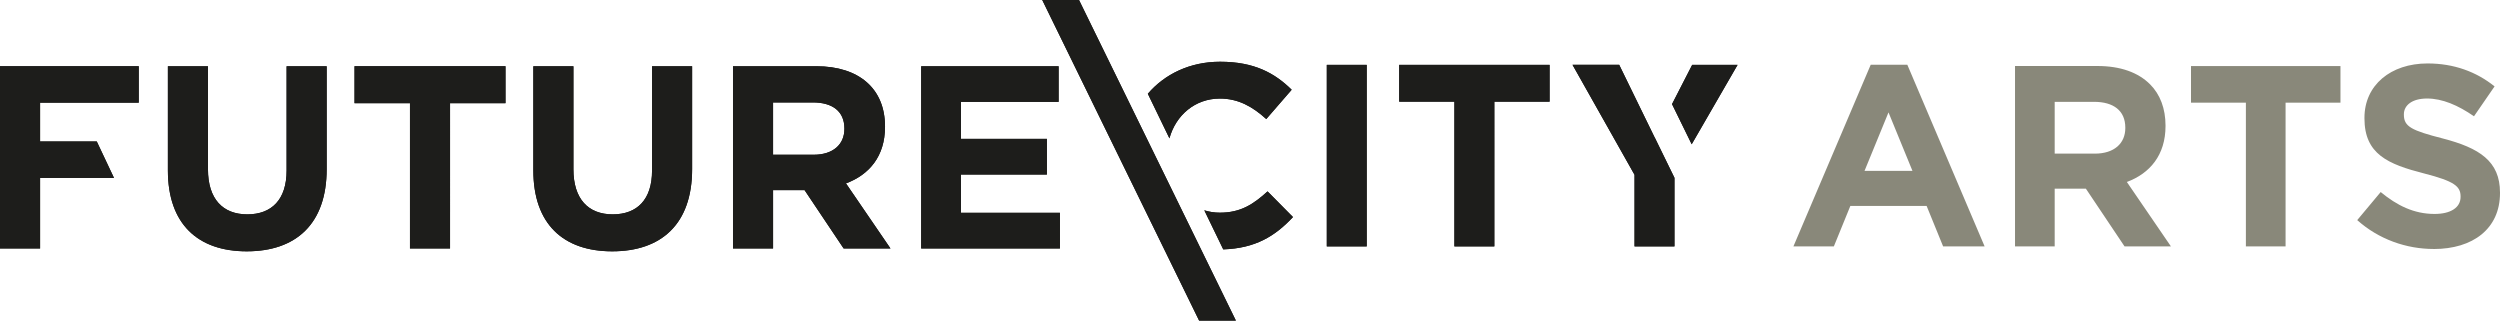
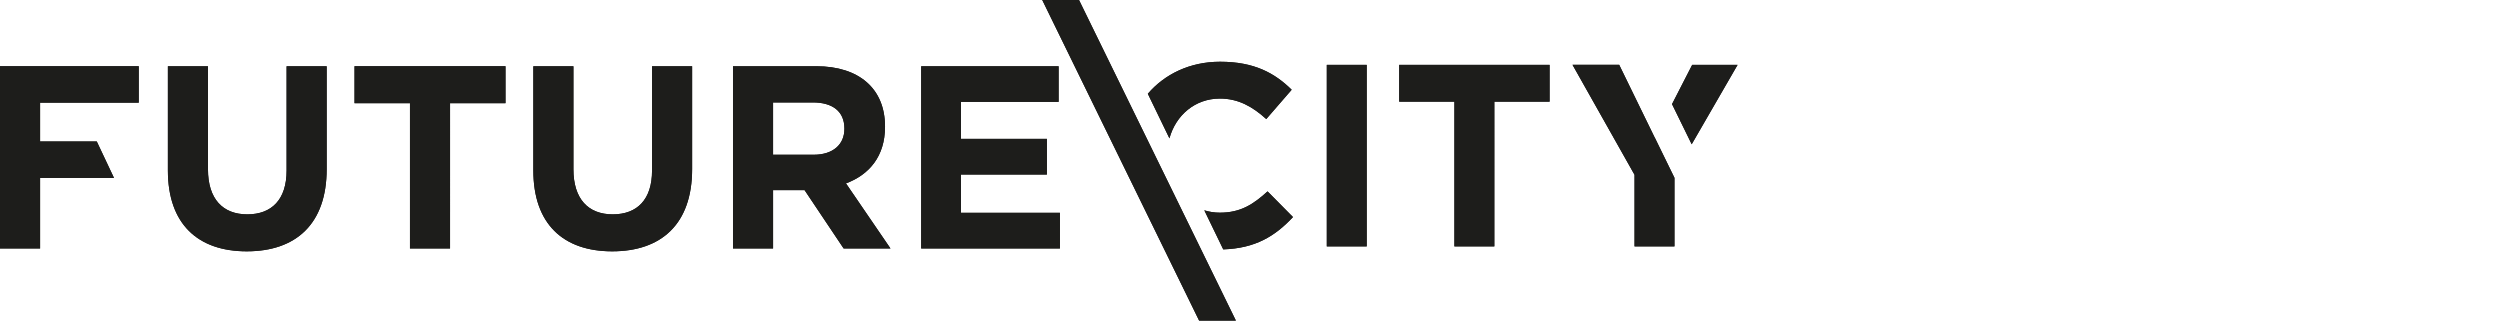
<svg xmlns="http://www.w3.org/2000/svg" id="Layer_1" data-name="Layer 1" width="59.31mm" height="7.606mm" viewBox="0 0 168.122 21.56">
  <defs>
    <style>
      .cls-1 {
        fill: #89887a;
      }

      .cls-1, .cls-2 {
        stroke-width: 0px;
      }

      .cls-2 {
        fill: #1d1d1b;
      }
    </style>
  </defs>
-   <path class="cls-1" d="m163.668,16.746c2.617,0,4.454-1.352,4.454-3.761v-.035c0-2.114-1.386-2.998-3.848-3.638-2.097-.538-2.616-.798-2.616-1.595v-.035c0-.59.537-1.057,1.56-1.057,1.022,0,2.08.45,3.154,1.195l1.385-2.01c-1.23-.988-2.738-1.543-4.505-1.543-2.479,0-4.246,1.456-4.246,3.657v.034c0,2.409,1.577,3.085,4.02,3.709,2.028.52,2.444.867,2.444,1.542v.035c0,.711-.658,1.144-1.751,1.144-1.386,0-2.53-.573-3.621-1.473l-1.578,1.888c1.456,1.3,3.311,1.941,5.147,1.941m-12.633-.173h2.668V6.903h3.691v-2.461h-10.051v2.461h3.691v9.67Zm-12.859-6.239v-3.483h2.651c1.3,0,2.098.589,2.098,1.733v.034c0,1.023-.745,1.716-2.045,1.716h-2.704Zm-2.668,6.239h2.668v-3.882h2.098l2.6,3.882h3.119l-2.964-4.333c1.543-.572,2.6-1.803,2.6-3.761v-.034c0-1.144-.364-2.098-1.04-2.773-.797-.798-1.993-1.231-3.535-1.231h-5.546v12.131Zm-10.121-5.078l1.613-3.934,1.612,3.934h-3.224Zm-4.783,5.078h2.721l1.109-2.721h5.13l1.109,2.721h2.791l-5.199-12.218h-2.461l-5.199,12.218Z" />
  <path class="cls-2" d="m113.798,4.361l-1.356,2.641,1.322,2.699,3.086-5.34h-3.052Zm-2.517,4.9l-2.392-4.901h-3.138l4.17,7.395v4.814h2.685v-4.61l-1.322-2.703-.003.005Zm-29.249,5.041c-.37,0-.718-.058-1.044-.159l1.274,2.628c2.164-.073,3.49-.892,4.689-2.174l-1.709-1.726c-.959.872-1.814,1.431-3.21,1.431m.001-7.674c1.22,0,2.179.523,3.122,1.378l1.708-1.971c-1.134-1.115-2.51-1.883-4.812-1.883-2.032,0-3.73.835-4.861,2.153l1.453,2.998c.425-1.546,1.717-2.675,3.39-2.675m-11.943-6.628l10.549,21.56h2.473L72.562,0h-2.472Zm24.004,6.837h3.713v9.731h2.686V6.837h3.715v-2.476h-10.114v2.476Zm-4.869,9.731h2.685V4.361h-2.685v12.207Zm-24.599-4.831h5.777v-2.399h-5.777v-2.486h6.565v-2.398h-9.243v12.254h9.331v-2.398h-6.653v-2.573Zm-7.841-3.099c0-1.155-.806-1.75-2.119-1.75h-2.678v3.518h2.731c1.312,0,2.066-.701,2.066-1.734v-.034Zm.105,3.694l2.993,4.376h-3.15l-2.626-3.921h-2.119v3.921h-2.695V4.454h5.602c2.888,0,4.621,1.522,4.621,4.044v.035c0,1.978-1.068,3.22-2.626,3.799m-13.041-.858c0,1.943-.997,2.941-2.643,2.941-1.645,0-2.644-1.033-2.644-3.029v-6.932h-2.696v7.002c0,3.607,2.013,5.445,5.305,5.445,3.291,0,5.374-1.821,5.374-5.532v-6.915h-2.696v7.02Zm-20.008-4.534h3.729v9.768h2.695V6.94h3.729v-2.486h-10.153v2.486Zm-4.568,4.534c0,1.943-.998,2.941-2.643,2.941-1.646,0-2.644-1.033-2.644-3.029v-6.932h-2.696v7.002c0,3.607,2.013,5.445,5.304,5.445s5.375-1.821,5.375-5.532v-6.915h-2.696v7.02ZM0,4.453h9.33v2.452H2.696v2.607h3.811l1.158,2.452H2.696v4.743H0V4.453Z" />
  <path class="cls-2" d="m113.798,4.361l-1.356,2.641,1.322,2.699,3.086-5.34h-3.052Zm-2.517,4.9l-2.392-4.901h-3.138l4.17,7.395v4.814h2.685v-4.61l-1.322-2.703-.003.005Zm-29.249,5.041c-.37,0-.718-.058-1.044-.159l1.274,2.628c2.164-.073,3.49-.892,4.689-2.174l-1.709-1.726c-.959.872-1.814,1.431-3.21,1.431m.001-7.674c1.22,0,2.179.523,3.122,1.378l1.708-1.971c-1.134-1.115-2.51-1.883-4.812-1.883-2.032,0-3.73.835-4.861,2.153l1.453,2.998c.425-1.546,1.717-2.675,3.39-2.675m-11.943-6.628l10.549,21.56h2.473L72.562,0h-2.472Zm24.004,6.837h3.713v9.731h2.686V6.837h3.715v-2.476h-10.114v2.476Zm-4.869,9.731h2.685V4.361h-2.685v12.207Zm-24.599-4.831h5.777v-2.399h-5.777v-2.486h6.565v-2.398h-9.243v12.254h9.331v-2.398h-6.653v-2.573Zm-7.841-3.099c0-1.155-.806-1.75-2.119-1.75h-2.678v3.518h2.731c1.312,0,2.066-.701,2.066-1.734v-.034Zm.105,3.694l2.993,4.376h-3.15l-2.626-3.921h-2.119v3.921h-2.695V4.454h5.602c2.888,0,4.621,1.522,4.621,4.044v.035c0,1.978-1.068,3.22-2.626,3.799m-13.041-.858c0,1.943-.997,2.941-2.643,2.941-1.645,0-2.644-1.033-2.644-3.029v-6.932h-2.696v7.002c0,3.607,2.013,5.445,5.305,5.445,3.291,0,5.374-1.821,5.374-5.532v-6.915h-2.696v7.02Zm-20.008-4.534h3.729v9.768h2.695V6.94h3.729v-2.486h-10.153v2.486Zm-4.568,4.534c0,1.943-.998,2.941-2.643,2.941-1.646,0-2.644-1.033-2.644-3.029v-6.932h-2.696v7.002c0,3.607,2.013,5.445,5.304,5.445s5.375-1.821,5.375-5.532v-6.915h-2.696v7.02ZM0,4.453h9.33v2.452H2.696v2.607h3.811l1.158,2.452H2.696v4.743H0V4.453Z" />
</svg>